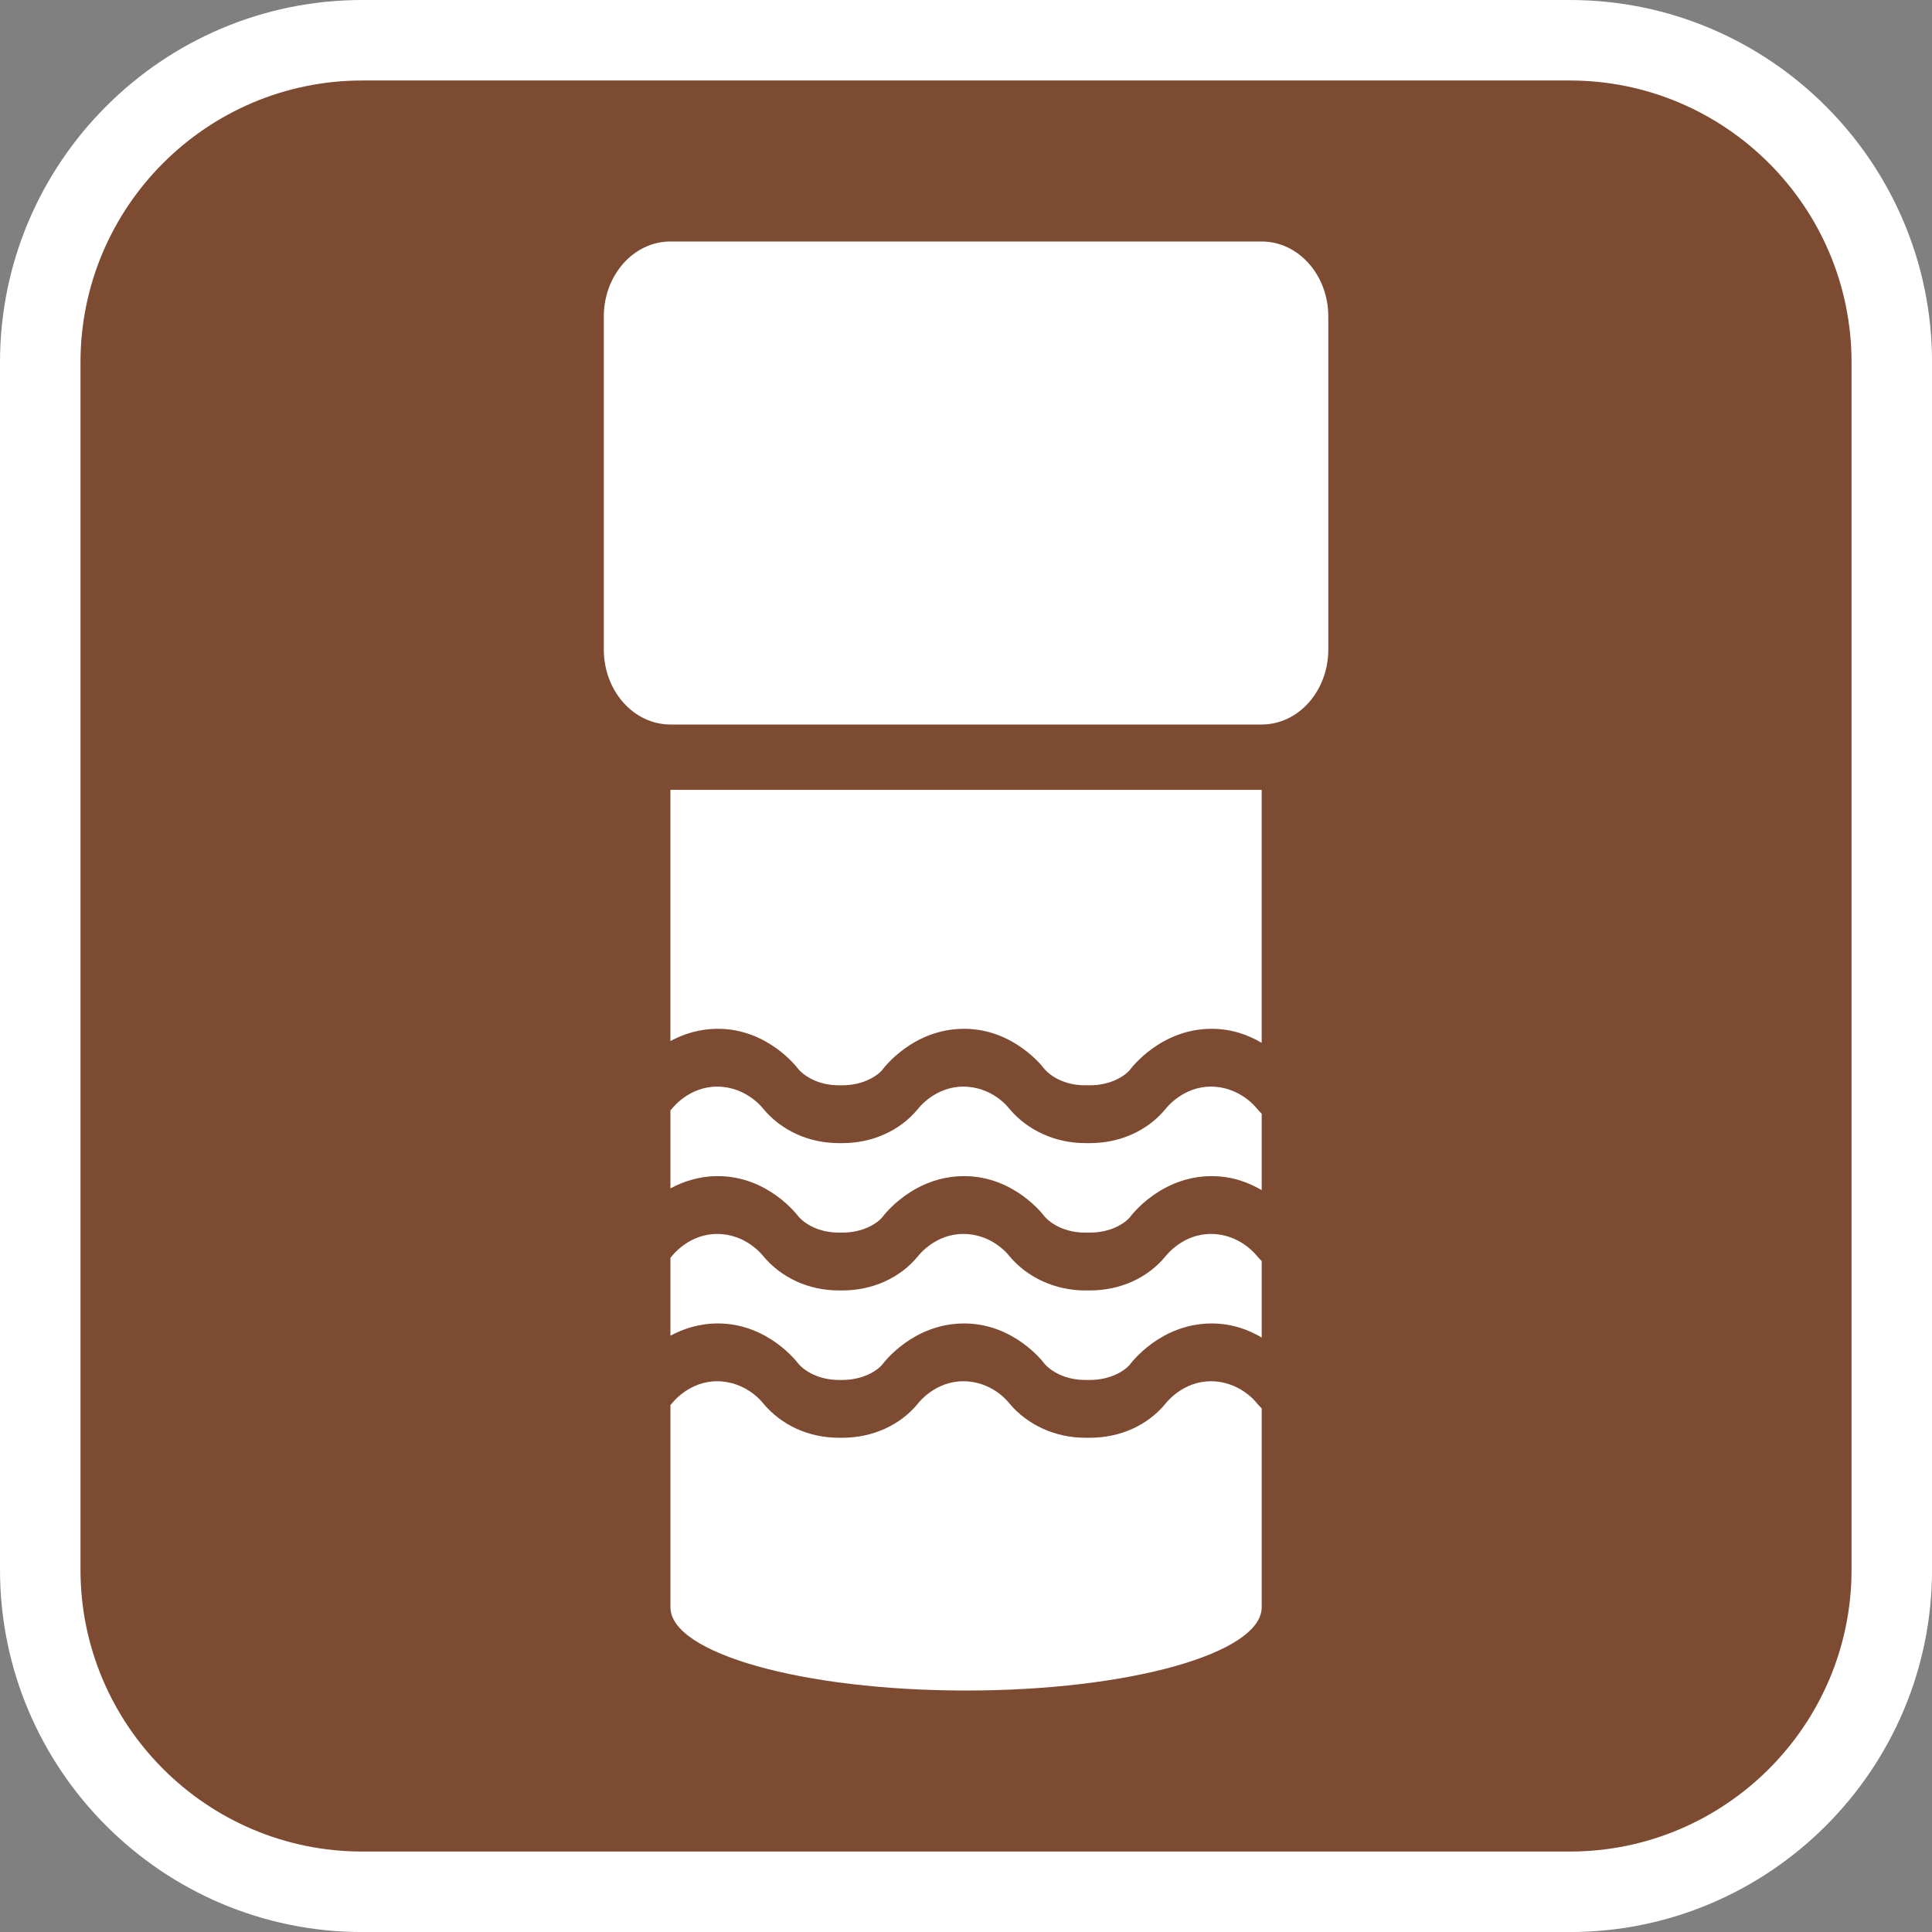
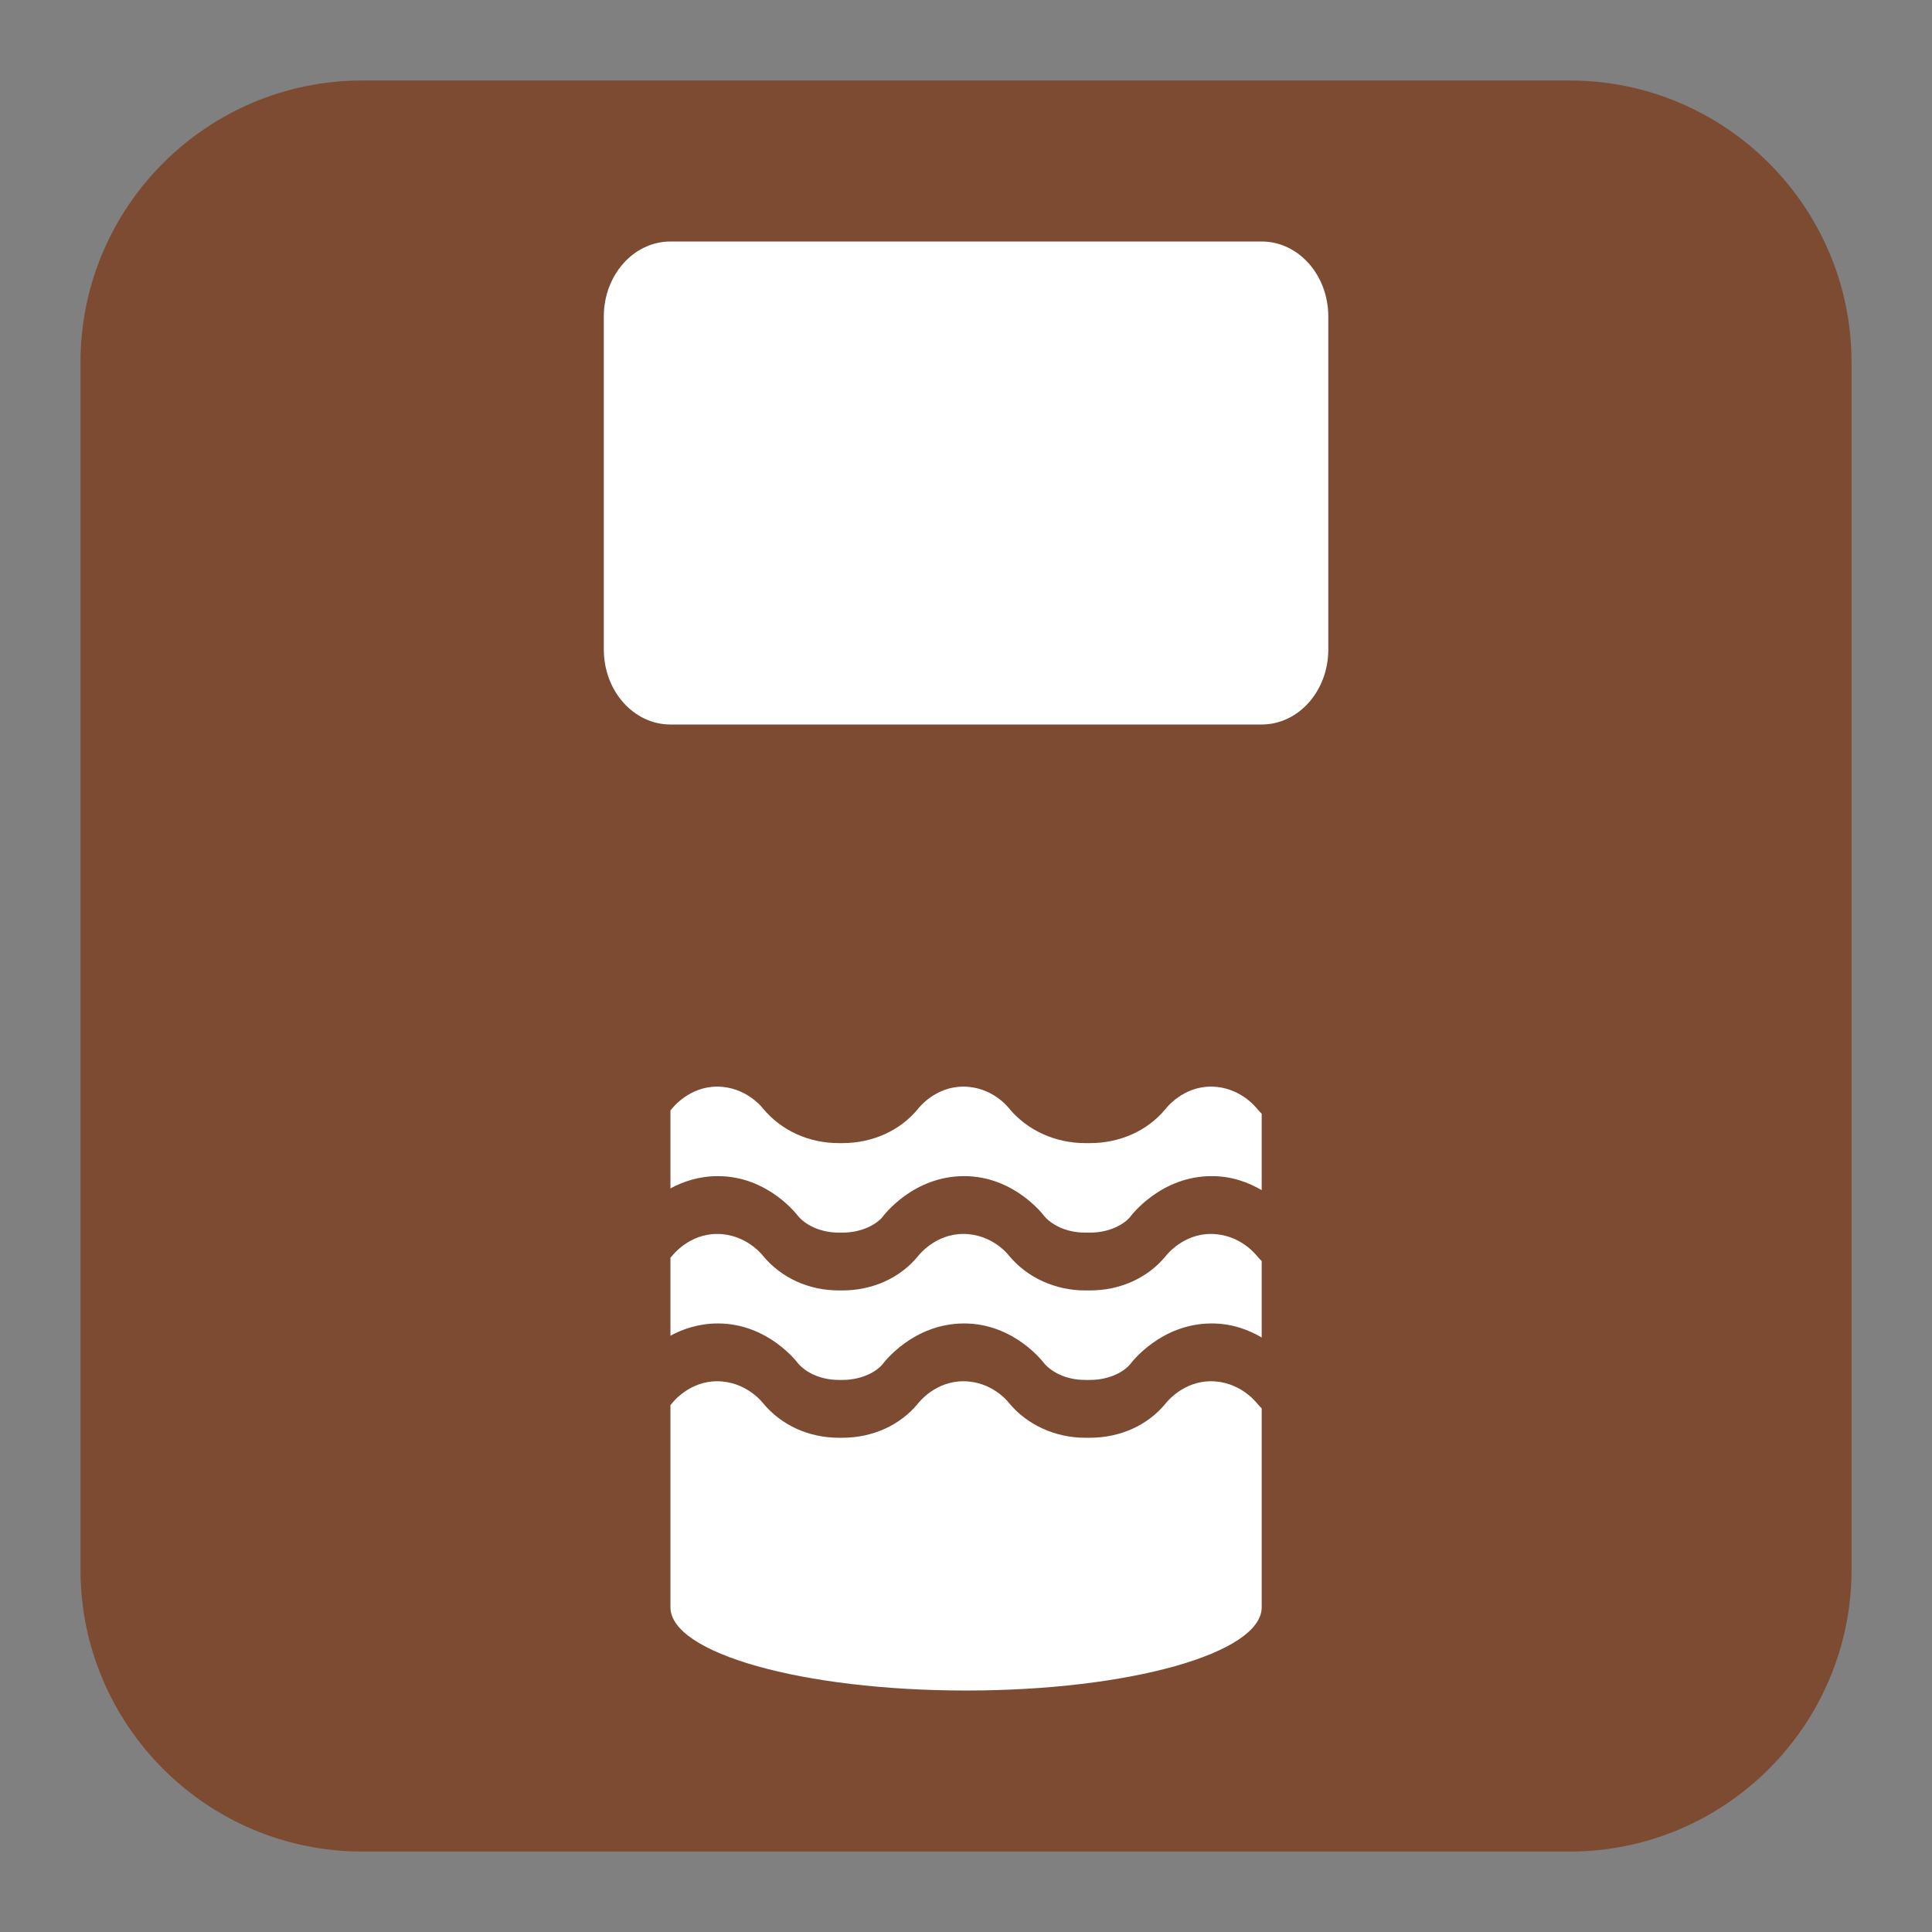
<svg xmlns="http://www.w3.org/2000/svg" version="1.1" id="Calque_1" x="0px" y="0px" width="136.061px" height="136.061px" viewBox="0 0 136.061 136.061" enable-background="new 0 0 136.061 136.061" xml:space="preserve">
  <rect x="0" y="0" width="136.061" height="136.061" fill="#808080" stroke="none" />
  <g>
-     <path fill="#FFFFFF" d="M110.551,0H25.512C11.445,0,0,11.445,0,25.512v85.04c0,14.067,11.444,25.512,25.512,25.512h85.039   c14.067,0,25.513-11.444,25.513-25.512v-85.04C136.064,11.445,124.618,0,110.551,0z" />
    <path fill="#7D4B32" d="M110.551,5.669H25.512c-10.941,0-19.843,8.901-19.843,19.843v85.04c0,10.941,8.901,19.843,19.843,19.843   h85.039c10.941,0,19.843-8.901,19.843-19.843v-85.04C130.394,14.571,121.492,5.669,110.551,5.669z" />
  </g>
  <g>
    <path fill="#FFFFFF" d="M88.854,17.008h-41.64c-2.592,0-4.691,2.366-4.691,5.284V45.74c0,2.918,2.1,5.283,4.691,5.283h41.64   c2.593,0,4.692-2.365,4.692-5.283V22.292C93.546,19.374,91.447,17.008,88.854,17.008z" />
-     <path fill="#FFFFFF" d="M47.214,73.318c0.891-0.484,2.014-0.865,3.346-0.865c3.536,0,5.607,2.764,5.627,2.795   c0.471,0.572,1.483,1.184,2.896,1.184h0.232c1.416,0,2.426-0.611,2.831-1.098c0.085-0.117,2.159-2.881,5.754-2.881   c3.534,0,5.604,2.766,5.623,2.795c0.476,0.572,1.483,1.184,2.899,1.184h0.335c1.413,0,2.419-0.611,2.826-1.098   c0.087-0.117,2.163-2.881,5.752-2.881c1.425,0,2.608,0.451,3.518,0.99V55.627h-41.64V73.318z" />
    <path fill="#FFFFFF" d="M85.275,76.525c-1.949,0-3.098,1.455-3.201,1.584c-1.254,1.521-3.194,2.395-5.315,2.395h-0.335   c-2.096,0-4.086-0.895-5.375-2.463c-0.049-0.063-1.188-1.516-3.208-1.516c-1.958,0-3.104,1.454-3.206,1.584   c-1.254,1.521-3.195,2.395-5.318,2.395h-0.232c-2.121,0-4.062-0.873-5.371-2.463c-0.05-0.062-1.198-1.516-3.214-1.516   c-1.952,0-3.099,1.454-3.204,1.586c-0.023,0.031-0.054,0.057-0.08,0.087v5.496c0.891-0.485,2.014-0.866,3.346-0.866   c3.536,0,5.607,2.765,5.627,2.794c0.471,0.574,1.483,1.185,2.896,1.185h0.232c1.416,0,2.426-0.61,2.831-1.097   c0.085-0.117,2.159-2.882,5.754-2.882c3.534,0,5.604,2.766,5.623,2.797c0.476,0.571,1.483,1.182,2.899,1.182h0.335   c1.413,0,2.419-0.61,2.826-1.097c0.087-0.117,2.163-2.882,5.752-2.882c1.425,0,2.608,0.451,3.518,0.989v-5.381   c-0.124-0.128-0.251-0.255-0.363-0.396C88.439,77.979,87.293,76.525,85.275,76.525z" />
    <path fill="#FFFFFF" d="M85.275,86.9c-1.949,0-3.098,1.455-3.201,1.584c-1.254,1.521-3.194,2.395-5.315,2.395h-0.335   c-2.096,0-4.086-0.895-5.375-2.463c-0.049-0.063-1.188-1.516-3.208-1.516c-1.958,0-3.104,1.455-3.206,1.584   c-1.254,1.521-3.195,2.395-5.318,2.395h-0.232c-2.121,0-4.062-0.873-5.371-2.462c-0.05-0.062-1.198-1.517-3.214-1.517   c-1.952,0-3.099,1.455-3.204,1.587c-0.023,0.03-0.054,0.056-0.08,0.085v5.496c0.891-0.484,2.014-0.864,3.346-0.864   c3.536,0,5.607,2.763,5.627,2.793c0.471,0.573,1.483,1.185,2.896,1.185h0.232c1.416,0,2.426-0.611,2.831-1.097   c0.085-0.118,2.159-2.881,5.754-2.881c3.534,0,5.604,2.765,5.623,2.796c0.476,0.57,1.483,1.182,2.899,1.182h0.335   c1.413,0,2.419-0.611,2.826-1.097c0.087-0.118,2.163-2.881,5.752-2.881c1.425,0,2.608,0.45,3.518,0.989v-5.381   c-0.124-0.129-0.251-0.256-0.363-0.396C88.439,88.355,87.293,86.9,85.275,86.9z" />
    <path fill="#FFFFFF" d="M85.275,97.275c-1.949,0-3.098,1.455-3.201,1.584c-1.254,1.522-3.194,2.395-5.315,2.395h-0.335   c-2.096,0-4.086-0.895-5.375-2.463c-0.049-0.063-1.188-1.516-3.208-1.516c-1.958,0-3.104,1.454-3.206,1.584   c-1.254,1.522-3.195,2.395-5.318,2.395h-0.232c-2.121,0-4.062-0.872-5.371-2.463c-0.05-0.062-1.198-1.516-3.214-1.516   c-1.952,0-3.099,1.454-3.204,1.586c-0.023,0.031-0.054,0.057-0.08,0.087v14.243c0,3.238,9.322,5.864,20.82,5.864   c11.501,0,20.819-2.626,20.819-5.864V99.187c-0.124-0.129-0.251-0.256-0.363-0.396C88.439,98.729,87.293,97.275,85.275,97.275z" />
  </g>
</svg>